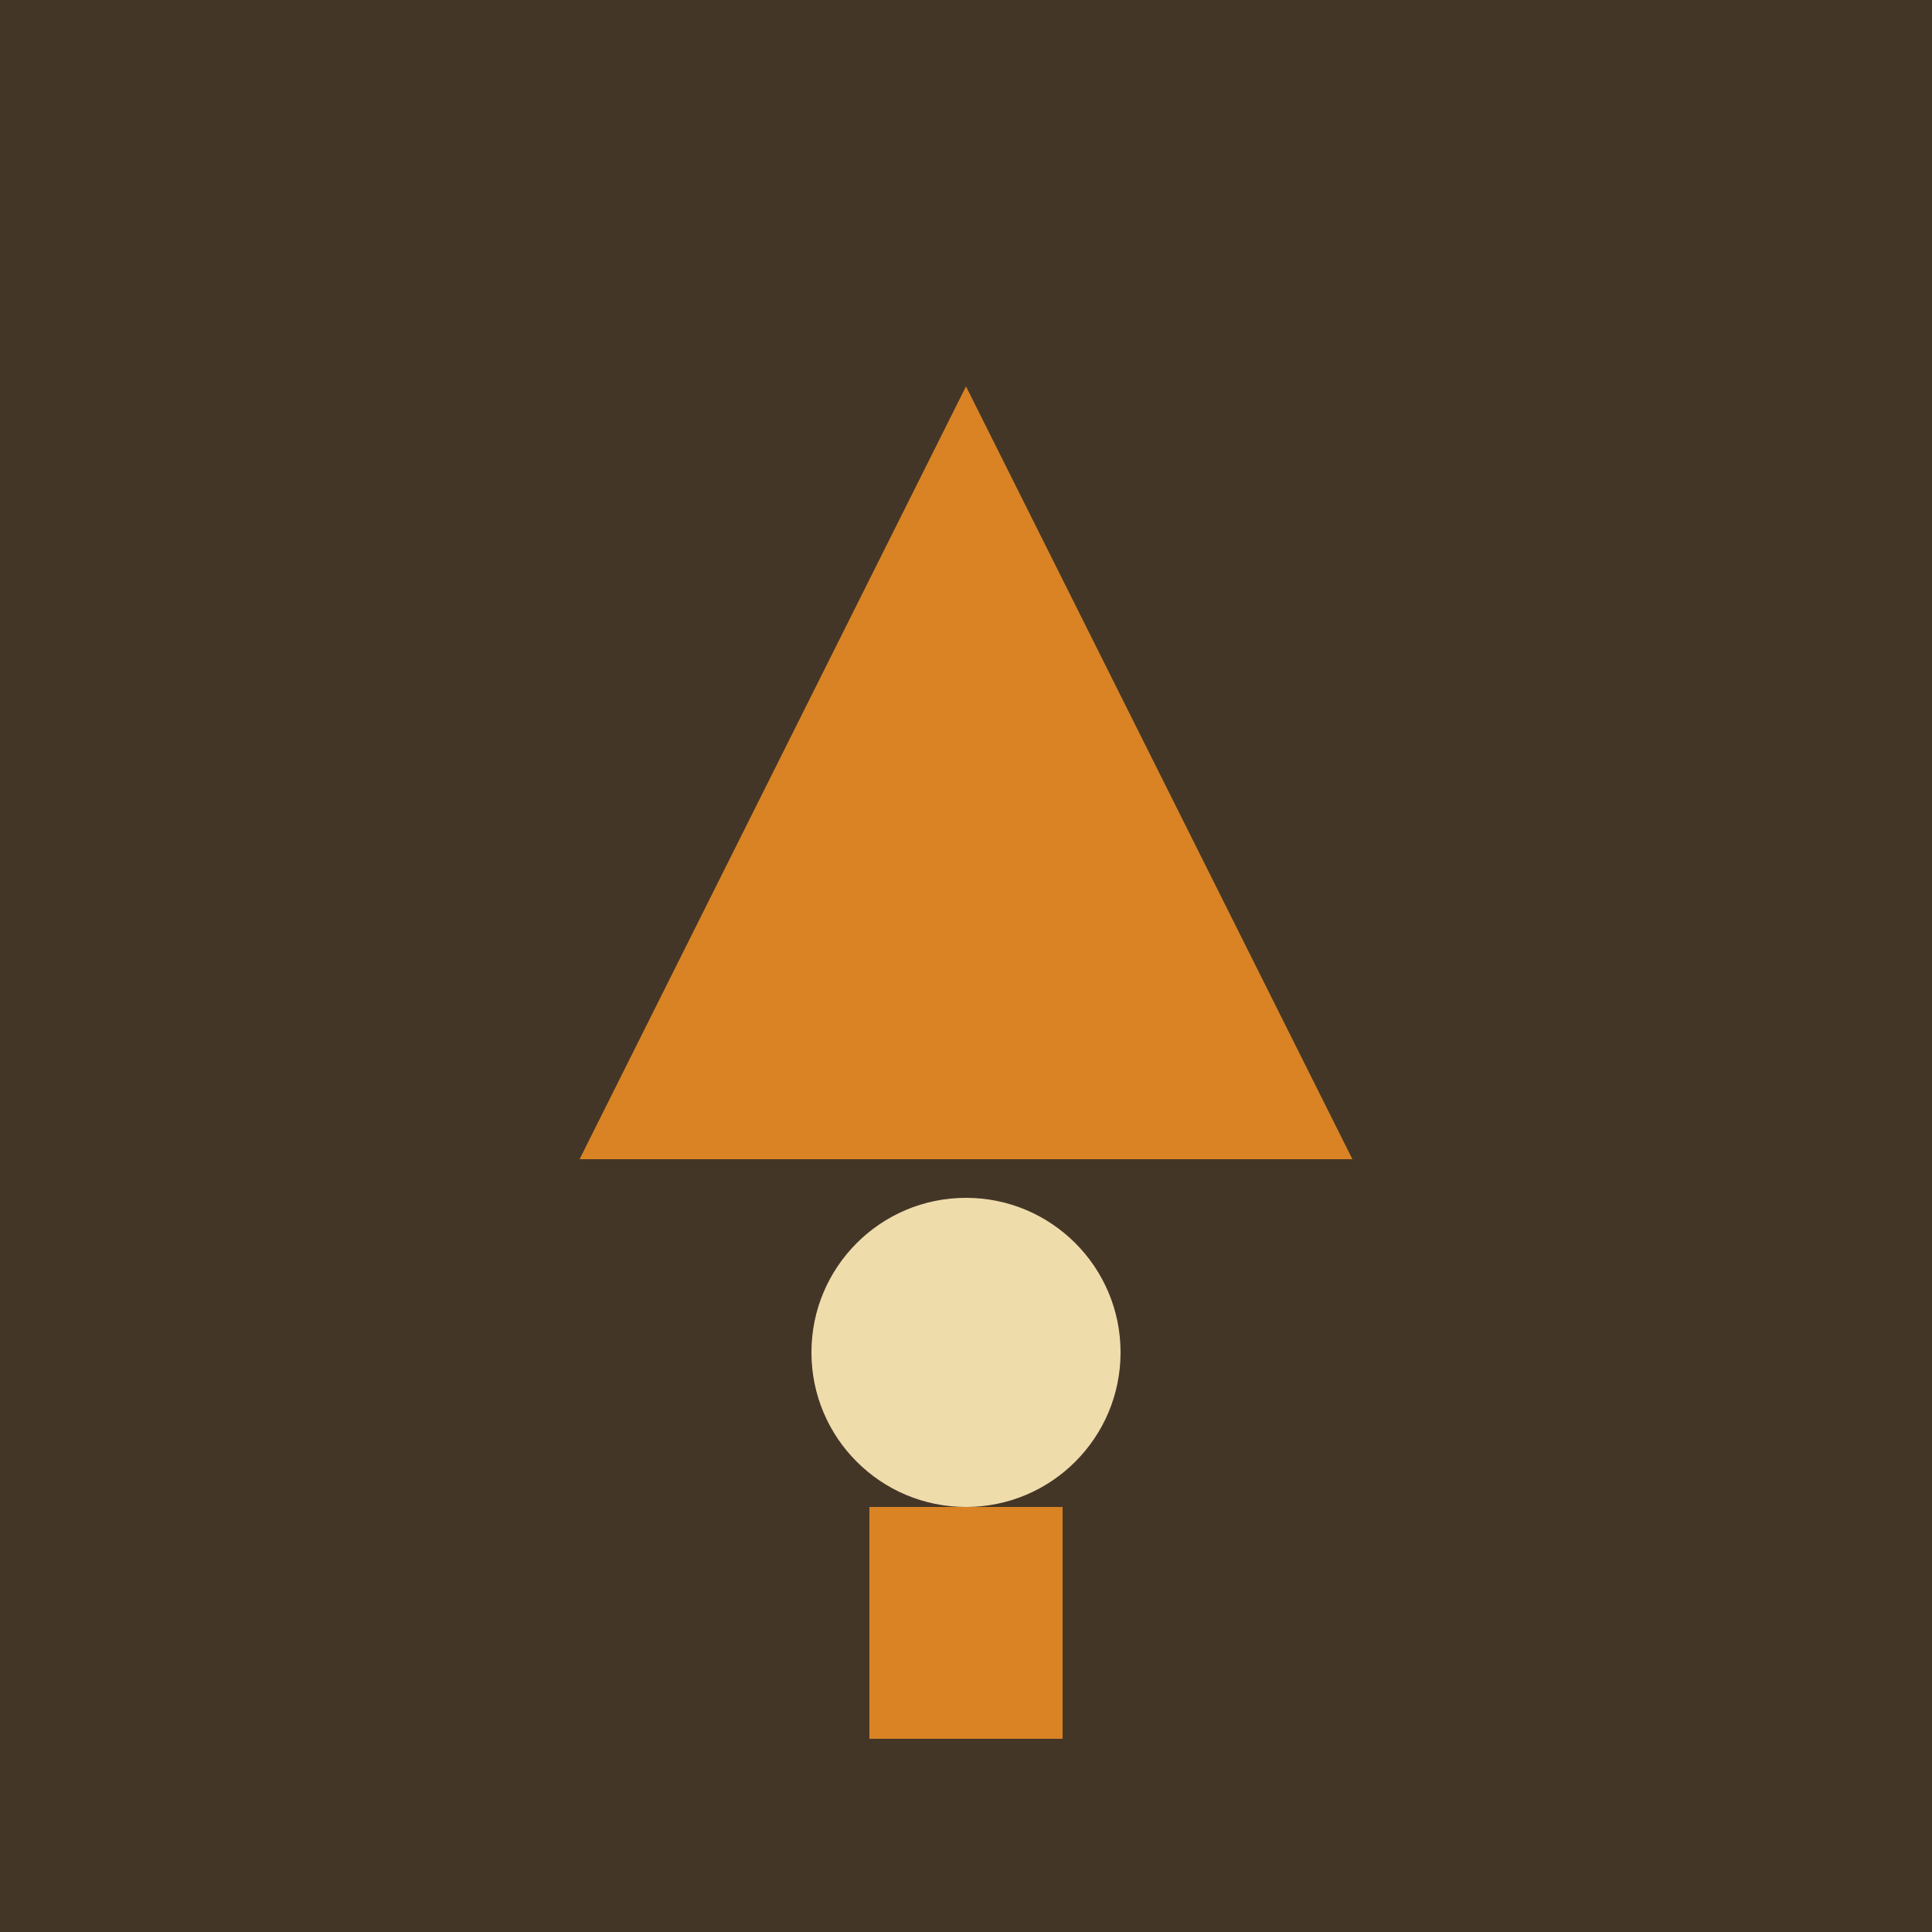
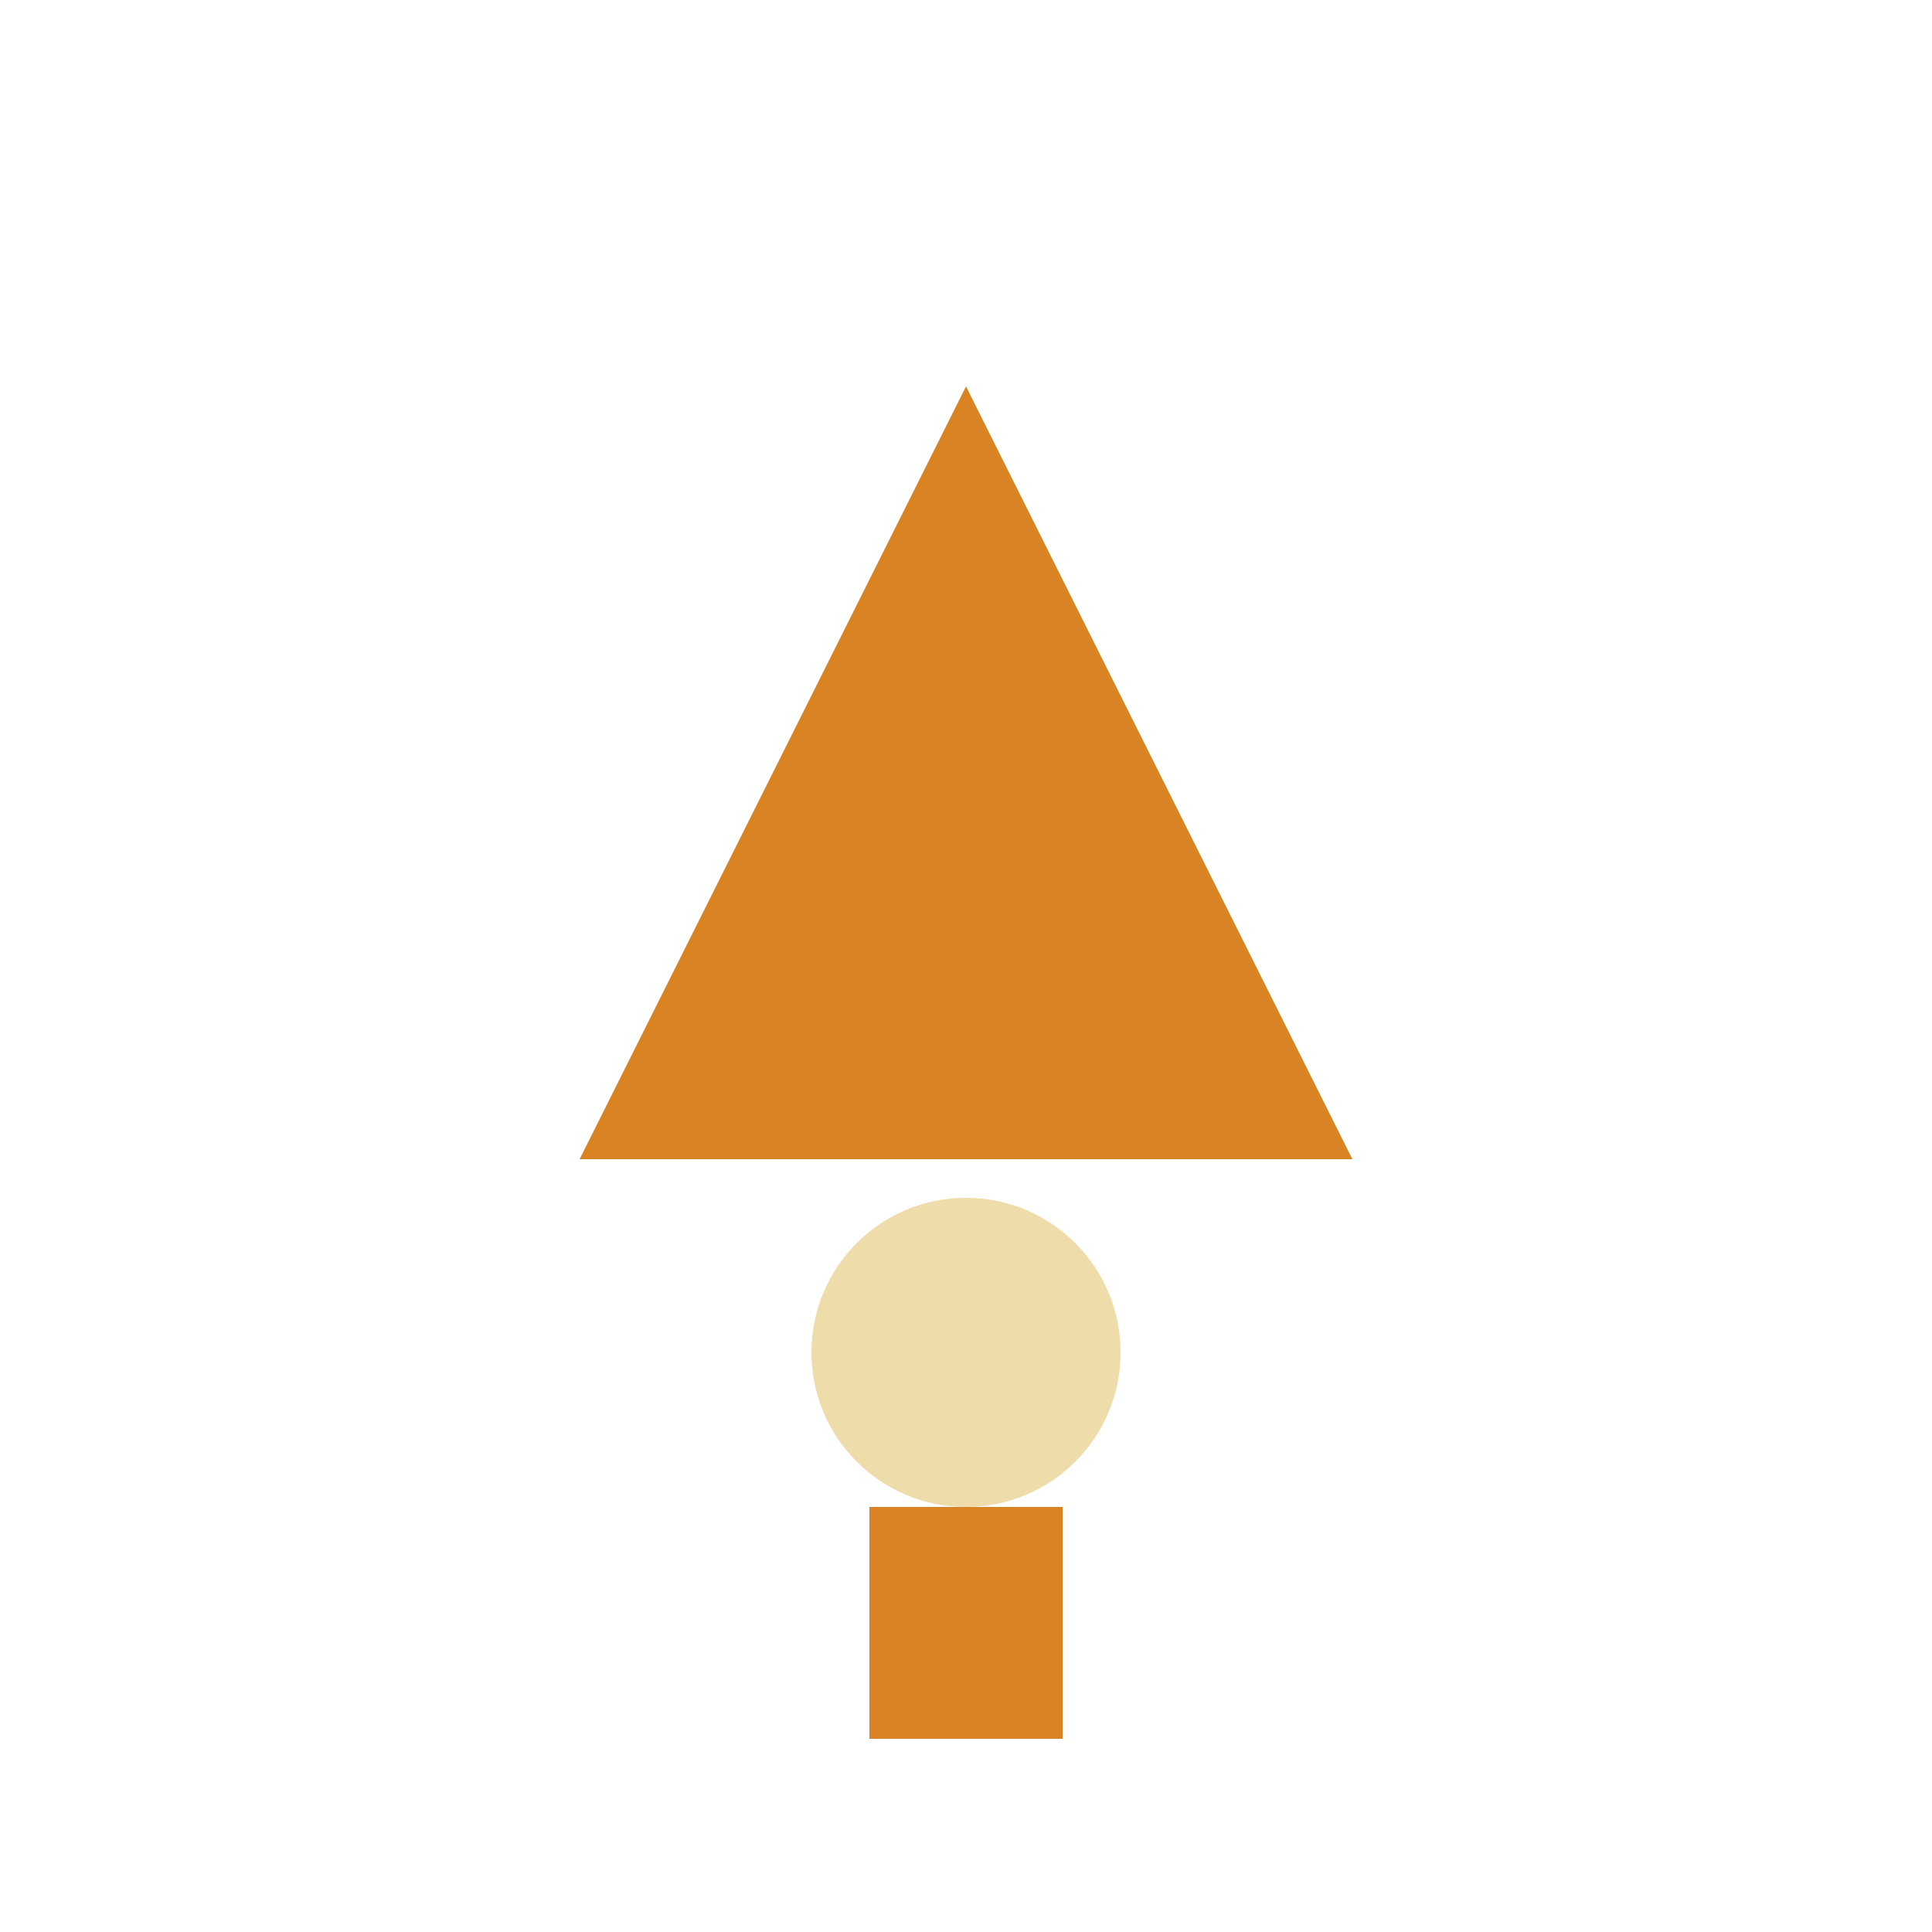
<svg xmlns="http://www.w3.org/2000/svg" viewBox="0 0 100 100">
-   <rect width="100" height="100" fill="#443627" />
-   <path d="M50 20 L30 60 L70 60 Z" fill="#D98324" />
+   <path d="M50 20 L30 60 L70 60 " fill="#D98324" />
  <circle cx="50" cy="70" r="8" fill="#EFDCAB" />
  <rect x="45" y="78" width="10" height="12" fill="#D98324" />
</svg>